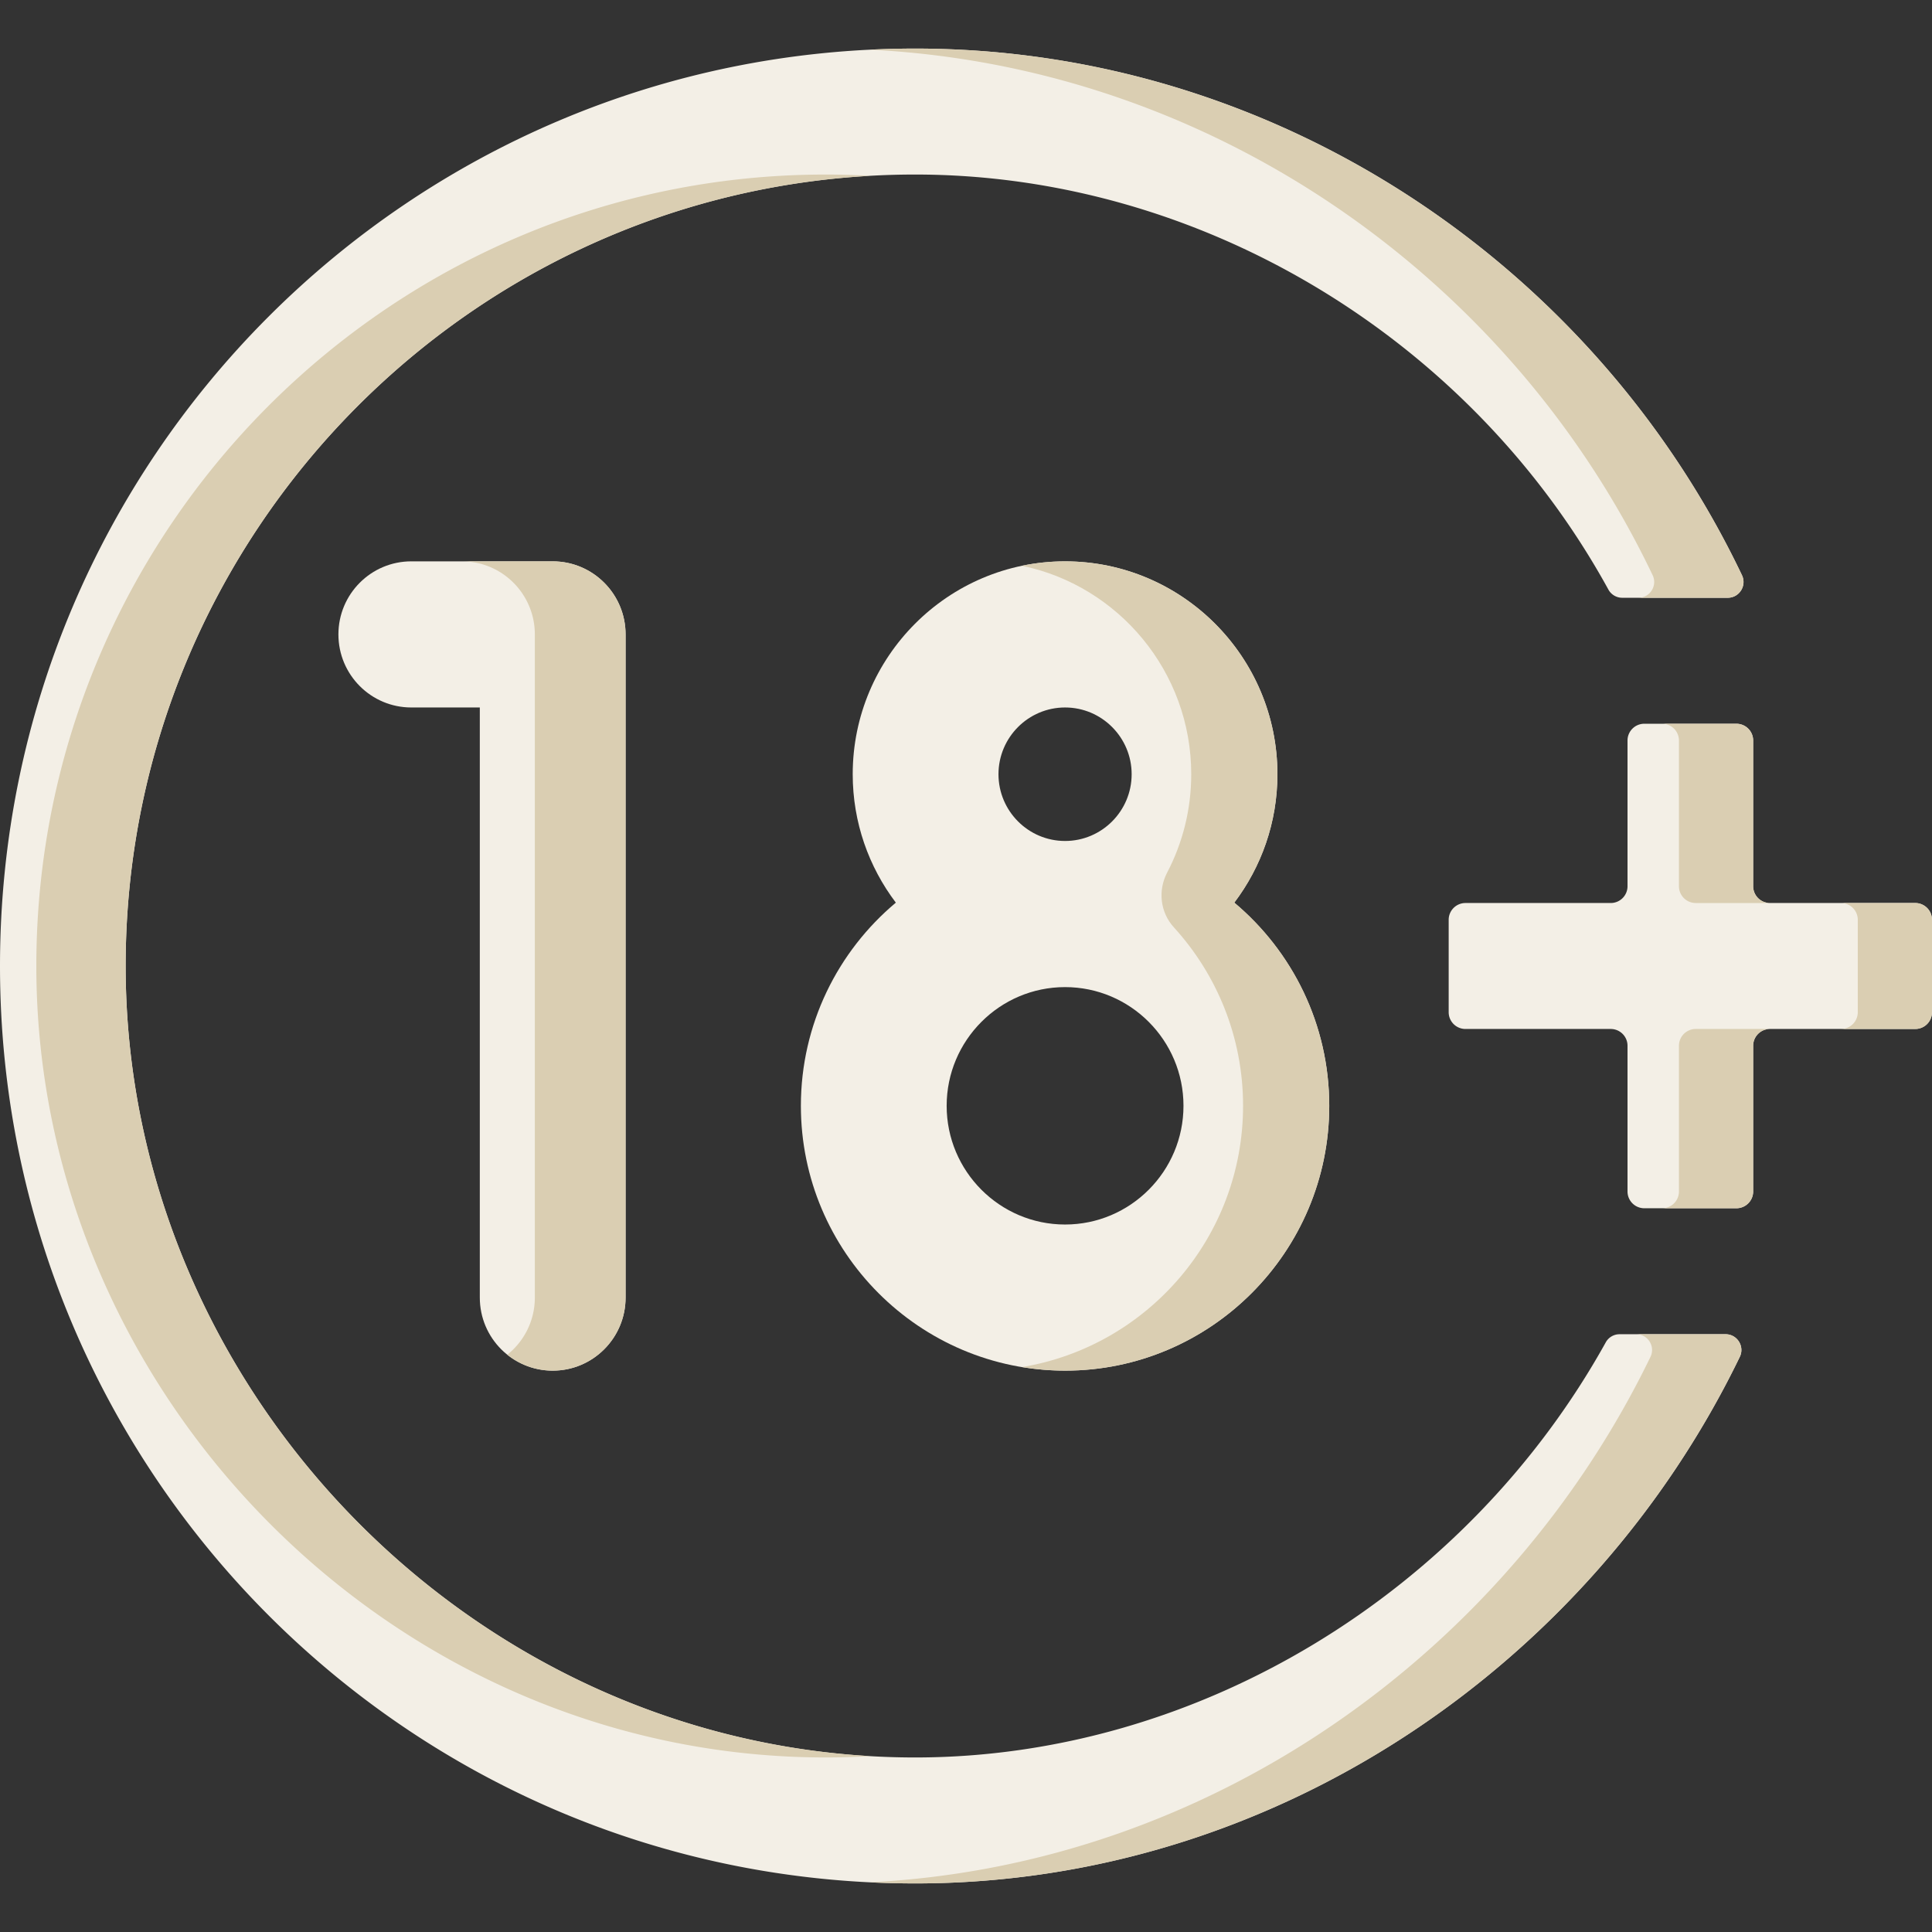
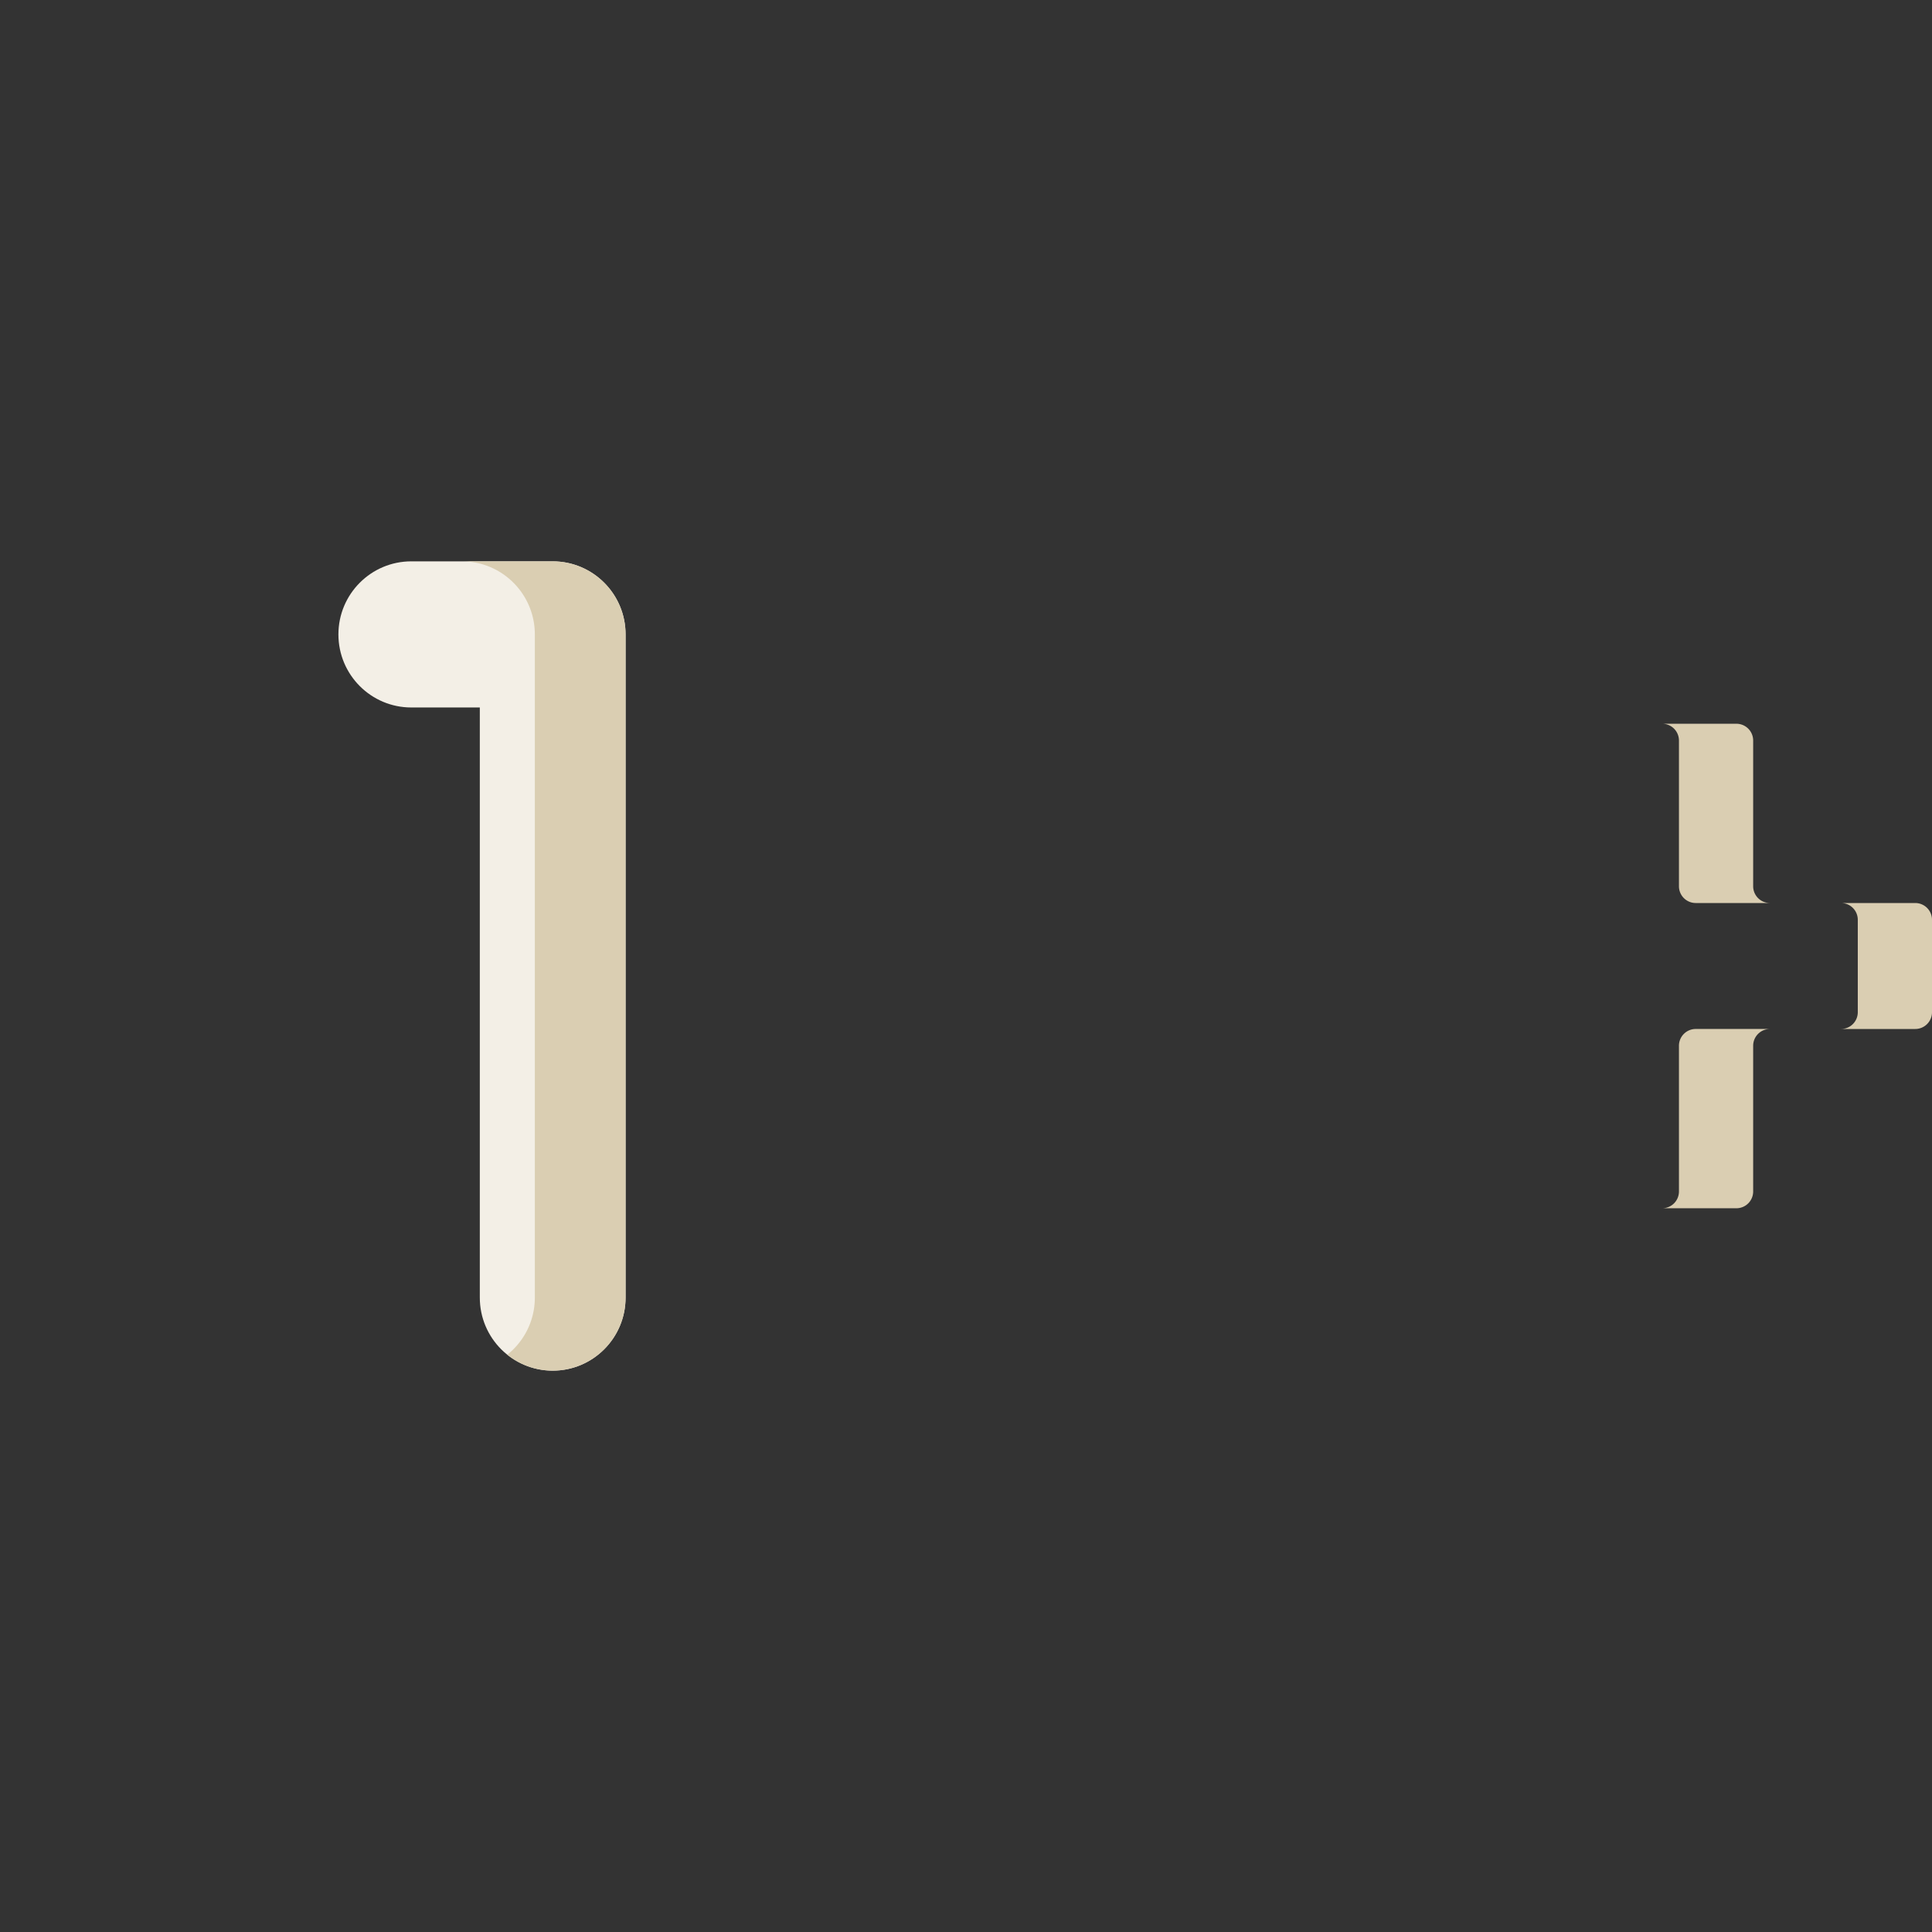
<svg xmlns="http://www.w3.org/2000/svg" version="1.1" width="512" height="512" x="0" y="0" viewBox="0 0 512 512" style="enable-background:new 0 0 512 512" xml:space="preserve" class="">
  <rect x="0" y="0" width="512" height="512" fill="#333333" stroke="none" />
  <g>
-     <path fill="#f3efe6" d="M429.893 158.415a4.171 4.171 0 0 1-3.654-2.177C389.549 89.421 317.995 46.253 242.53 46.253 126.671 46.253 33.3 140.806 33.3 256c0 113.193 94.093 209.747 209.23 209.747 74.93 0 146.157-43.633 183.006-110.001a4.173 4.173 0 0 1 3.645-2.16h28.12c3.078 0 5.106 3.226 3.764 5.997-39.467 81.478-123.3 139.547-218.535 139.547C108.2 499.128 0 389.96 0 256 0 121.228 108.977 12.872 242.53 12.872c95.24 0 179.757 57.042 219.111 139.567 1.321 2.77-.706 5.976-3.774 5.976z" opacity="1" data-original="#f58a97" class="" />
    <g fill="#f07281">
-       <path d="M33.299 256c0-111.192 86.999-203.14 197.242-209.396a199.181 199.181 0 0 0-11.683-.351C102.999 46.254 9.628 140.806 9.628 256c0 113.193 94.093 209.746 209.23 209.746 3.914 0 7.817-.126 11.707-.361C120.946 458.979 33.299 365.244 33.299 256zM437.969 152.439c1.321 2.77-.706 5.976-3.774 5.976h23.672c3.068 0 5.095-3.206 3.774-5.976C422.286 69.914 337.77 12.872 242.53 12.872c-4.015 0-8.006.104-11.974.297 90.419 4.45 169.678 60.141 207.413 139.27zM457.301 353.585H433.63c3.078 0 5.106 3.225 3.763 5.996-37.852 78.144-116.514 134.744-206.904 139.247 3.989.195 8.002.299 12.04.299 95.235 0 179.068-58.068 218.535-139.547 1.343-2.77-.685-5.995-3.763-5.995z" fill="#daceb2" opacity="1" data-original="#f07281" class="" />
-     </g>
+       </g>
    <path fill="#f3efe6" d="M146.47 363.236c-10.667 0-19.315-8.669-19.315-19.363V187.489h-18.157c-10.667 0-19.315-8.669-19.315-19.363s8.648-19.363 19.315-19.363h37.472c10.667 0 19.315 8.669 19.315 19.363v175.746c0 10.695-8.648 19.364-19.315 19.364z" opacity="1" data-original="#f58a97" class="" />
    <path fill="#daceb2" d="M146.47 148.764h-24.048c10.667 0 19.315 8.669 19.315 19.363v175.746c0 6.133-2.853 11.59-7.291 15.137a19.192 19.192 0 0 0 12.024 4.225c10.667 0 19.315-8.669 19.315-19.363V168.127c0-10.694-8.648-19.363-19.315-19.363z" opacity="1" data-original="#f07281" class="" />
-     <path fill="#f3efe6" d="M327.101 239.209c7.165-9.467 11.428-21.257 11.428-34.031 0-31.106-25.245-56.414-56.275-56.414s-56.276 25.308-56.276 56.414c0 12.774 4.263 24.564 11.429 34.031-15.367 12.884-25.164 32.236-25.164 53.842 0 38.7 31.407 70.185 70.011 70.185s70.011-31.484 70.011-70.185c0-21.606-9.797-40.958-25.164-53.842zm-62.493-34.031c0-9.753 7.916-17.689 17.646-17.689s17.645 7.935 17.645 17.689-7.915 17.69-17.645 17.69-17.646-7.935-17.646-17.69zm17.646 119.333c-17.304 0-31.381-14.112-31.381-31.459 0-17.346 14.078-31.458 31.381-31.458 17.304 0 31.381 14.112 31.381 31.458s-14.078 31.459-31.381 31.459z" opacity="1" data-original="#f58a97" class="" />
-     <path fill="#daceb2" d="M327.101 239.209c7.165-9.467 11.428-21.257 11.428-34.031 0-31.106-25.244-56.414-56.275-56.414-3.912 0-7.73.404-11.419 1.17 25.574 5.305 44.856 28.059 44.856 55.244 0 9.41-2.313 18.287-6.396 26.094-2.482 4.746-1.816 10.526 1.793 14.483 11.384 12.484 18.34 29.089 18.34 47.296 0 34.801-25.402 63.753-58.592 69.236 3.719.614 7.53.949 11.419.949 38.604 0 70.011-31.484 70.011-70.185-.001-21.606-9.798-40.957-25.165-53.842z" opacity="1" data-original="#f07281" class="" />
-     <path fill="#f3efe6" d="M464.607 315.749v-38.608a4.446 4.446 0 0 1 4.44-4.451h38.513a4.446 4.446 0 0 0 4.44-4.451v-24.48a4.446 4.446 0 0 0-4.44-4.451h-38.513a4.446 4.446 0 0 1-4.44-4.451V196.25a4.446 4.446 0 0 0-4.44-4.451h-24.419a4.446 4.446 0 0 0-4.44 4.451v38.607a4.446 4.446 0 0 1-4.44 4.451h-38.513a4.446 4.446 0 0 0-4.44 4.451v24.48a4.446 4.446 0 0 0 4.44 4.451h38.513a4.446 4.446 0 0 1 4.44 4.451v38.608a4.446 4.446 0 0 0 4.44 4.451h24.419a4.446 4.446 0 0 0 4.44-4.451z" opacity="1" data-original="#f58a97" class="" />
    <g fill="#f07281">
      <path d="M444.939 277.141v38.608a4.446 4.446 0 0 1-4.44 4.451h19.668a4.446 4.446 0 0 0 4.44-4.451v-38.608a4.446 4.446 0 0 1 4.44-4.451h-19.668a4.446 4.446 0 0 0-4.44 4.451zM444.939 196.251v38.607a4.446 4.446 0 0 0 4.44 4.451h19.668a4.446 4.446 0 0 1-4.44-4.451v-38.607a4.446 4.446 0 0 0-4.44-4.451h-19.668a4.446 4.446 0 0 1 4.44 4.451zM507.56 239.309h-19.668a4.445 4.445 0 0 1 4.44 4.451v24.48a4.446 4.446 0 0 1-4.44 4.451h19.668a4.446 4.446 0 0 0 4.44-4.451v-24.48a4.445 4.445 0 0 0-4.44-4.451z" fill="#daceb2" opacity="1" data-original="#f07281" class="" />
    </g>
  </g>
</svg>